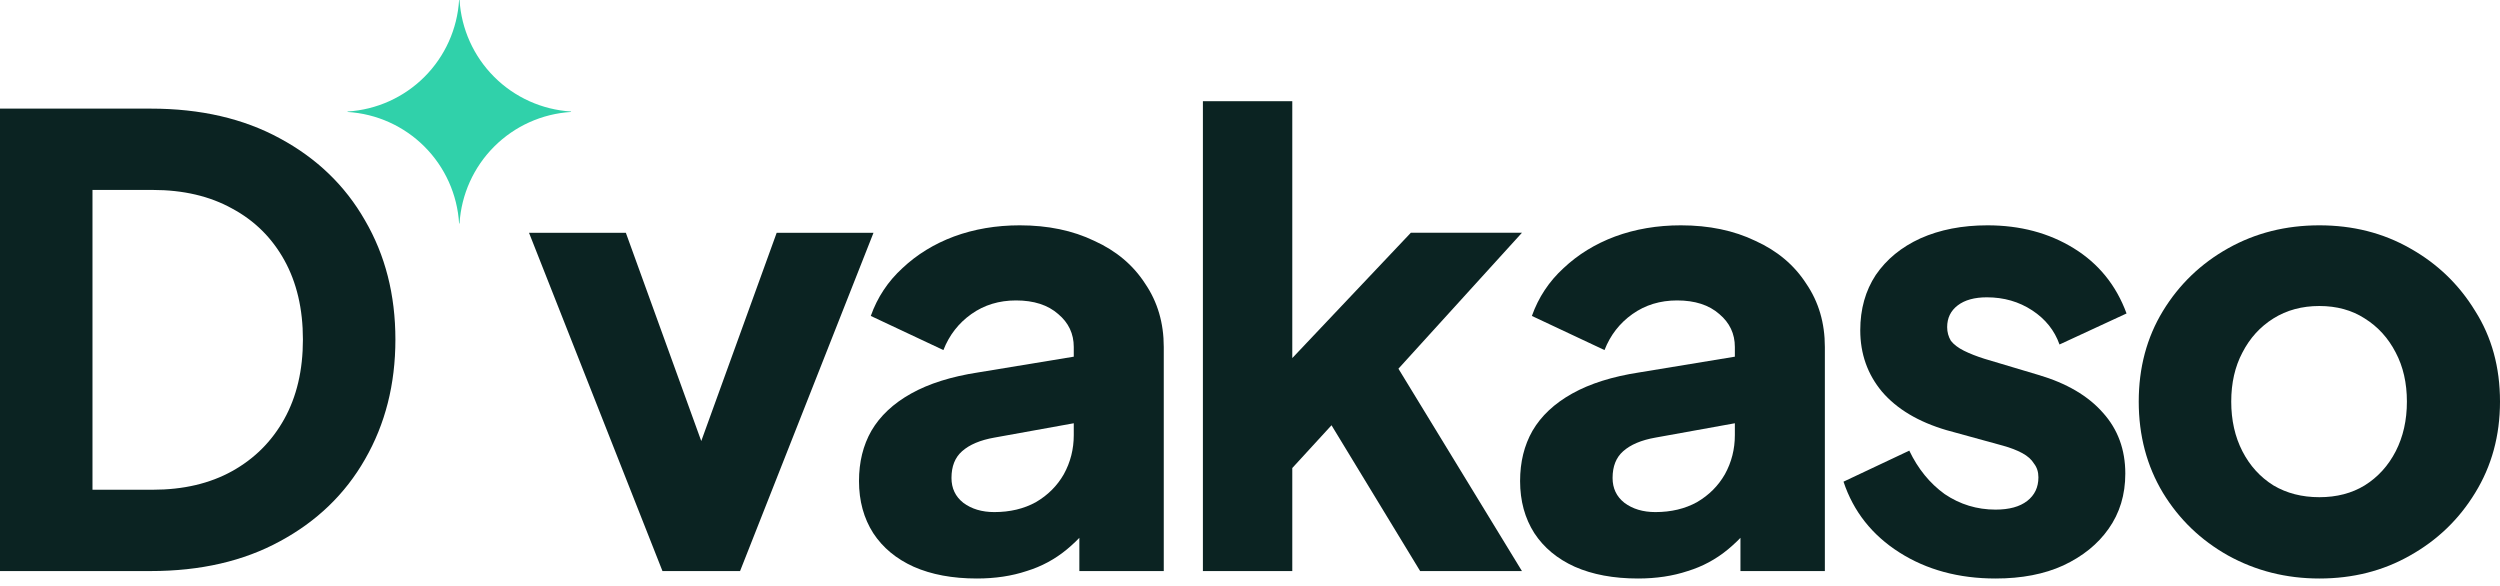
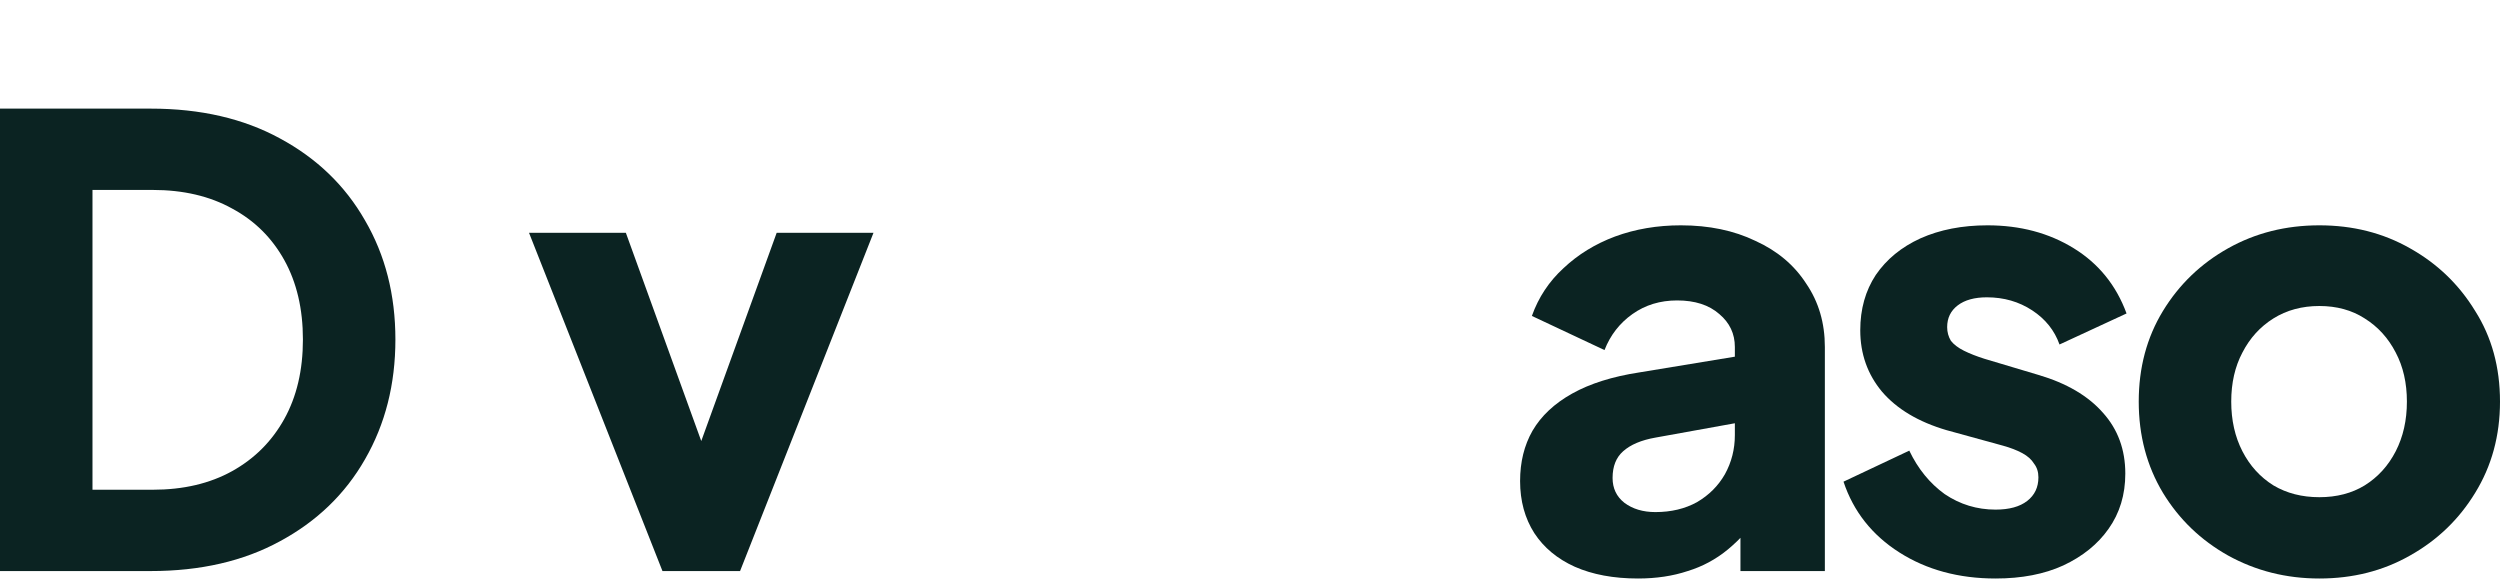
<svg xmlns="http://www.w3.org/2000/svg" width="162" height="38" viewBox="0 0 162 38" fill="none">
-   <path d="M37.004 7.255C35.125 7.37 33.353 8.168 32.022 9.499C30.692 10.83 29.893 12.601 29.778 14.48H29.749C29.634 12.601 28.836 10.83 27.505 9.499C26.174 8.168 24.402 7.37 22.523 7.255V7.226C24.402 7.11 26.174 6.312 27.505 4.981C28.836 3.65 29.634 1.879 29.749 0L29.778 0C29.893 1.879 30.692 3.65 32.022 4.981C33.353 6.312 35.125 7.11 37.004 7.226V7.255Z" fill="#30D1AA" />
  <path d="M150.295 37.487C148.15 37.487 146.179 36.991 144.382 35.999C142.613 35.007 141.205 33.653 140.159 31.936C139.113 30.194 138.59 28.223 138.59 26.024C138.59 23.825 139.113 21.867 140.159 20.151C141.205 18.435 142.613 17.081 144.382 16.089C146.152 15.097 148.123 14.601 150.295 14.601C152.467 14.601 154.425 15.097 156.168 16.089C157.937 17.081 159.345 18.435 160.391 20.151C161.464 21.841 162 23.798 162 26.024C162 28.223 161.464 30.194 160.391 31.936C159.345 33.653 157.937 35.007 156.168 35.999C154.425 36.991 152.467 37.487 150.295 37.487ZM150.295 32.218C151.421 32.218 152.4 31.963 153.231 31.454C154.09 30.918 154.76 30.18 155.243 29.242C155.725 28.303 155.967 27.23 155.967 26.024C155.967 24.817 155.725 23.758 155.243 22.846C154.76 21.908 154.09 21.17 153.231 20.634C152.4 20.098 151.421 19.829 150.295 19.829C149.169 19.829 148.177 20.098 147.319 20.634C146.461 21.17 145.79 21.908 145.308 22.846C144.825 23.758 144.584 24.817 144.584 26.024C144.584 27.23 144.825 28.303 145.308 29.242C145.79 30.18 146.461 30.918 147.319 31.454C148.177 31.963 149.169 32.218 150.295 32.218Z" fill="#0B2322" />
  <path d="M129.313 37.487C126.927 37.487 124.849 36.924 123.079 35.798C121.309 34.672 120.102 33.143 119.459 31.212L123.722 29.201C124.285 30.381 125.05 31.32 126.015 32.017C127.007 32.687 128.107 33.023 129.313 33.023C130.198 33.023 130.882 32.835 131.365 32.459C131.847 32.084 132.089 31.575 132.089 30.931C132.089 30.582 131.995 30.287 131.807 30.046C131.646 29.778 131.391 29.55 131.043 29.362C130.694 29.174 130.279 29.014 129.796 28.88L126.136 27.874C124.312 27.338 122.918 26.506 121.953 25.38C121.014 24.254 120.545 22.927 120.545 21.398C120.545 20.031 120.88 18.837 121.55 17.818C122.248 16.799 123.213 16.008 124.446 15.445C125.707 14.882 127.155 14.601 128.79 14.601C130.909 14.601 132.772 15.097 134.381 16.089C135.99 17.081 137.13 18.489 137.8 20.312L133.456 22.323C133.134 21.412 132.544 20.674 131.686 20.111C130.828 19.548 129.85 19.266 128.75 19.266C127.946 19.266 127.316 19.441 126.86 19.789C126.404 20.138 126.176 20.607 126.176 21.197C126.176 21.519 126.256 21.814 126.417 22.082C126.605 22.323 126.886 22.538 127.262 22.726C127.637 22.913 128.08 23.087 128.589 23.248L132.089 24.294C133.912 24.831 135.306 25.648 136.272 26.748C137.237 27.82 137.72 29.134 137.72 30.69C137.72 32.057 137.358 33.25 136.634 34.269C135.937 35.262 134.958 36.053 133.698 36.642C132.464 37.206 131.003 37.487 129.313 37.487Z" fill="#0B2322" />
  <path d="M106.144 37.487C104.562 37.487 103.194 37.233 102.041 36.723C100.915 36.214 100.043 35.489 99.427 34.551C98.81 33.586 98.502 32.459 98.502 31.172C98.502 29.939 98.77 28.853 99.306 27.914C99.869 26.949 100.727 26.145 101.88 25.501C103.033 24.857 104.481 24.401 106.224 24.133L113.062 23.007V27.311L107.27 28.357C106.358 28.518 105.661 28.812 105.179 29.242C104.723 29.644 104.495 30.22 104.495 30.971C104.495 31.642 104.749 32.178 105.259 32.58C105.795 32.982 106.466 33.183 107.27 33.183C108.289 33.183 109.187 32.969 109.965 32.54C110.743 32.084 111.346 31.481 111.775 30.73C112.204 29.952 112.419 29.108 112.419 28.196V22.484C112.419 21.626 112.083 20.916 111.413 20.352C110.743 19.762 109.831 19.468 108.678 19.468C107.578 19.468 106.613 19.762 105.782 20.352C104.951 20.942 104.347 21.72 103.972 22.685L99.266 20.473C99.695 19.266 100.379 18.234 101.317 17.376C102.256 16.491 103.369 15.807 104.656 15.325C105.97 14.842 107.391 14.601 108.919 14.601C110.743 14.601 112.352 14.936 113.746 15.606C115.167 16.25 116.267 17.175 117.044 18.381C117.849 19.561 118.251 20.929 118.251 22.484V37.005H112.781V33.425L114.108 33.224C113.464 34.162 112.754 34.953 111.976 35.597C111.198 36.24 110.327 36.71 109.362 37.005C108.396 37.326 107.324 37.487 106.144 37.487Z" fill="#0B2322" />
-   <path d="M77.948 37.005V6.556H83.74V26.185L81.567 25.501L91.422 15.083H98.622L90.618 23.892L98.622 37.005H92.025L85.228 25.823L88.647 24.978L81.97 32.258L83.74 28.839V37.005H77.948Z" fill="#0B2322" />
-   <path d="M63.305 37.487C61.723 37.487 60.356 37.233 59.203 36.723C58.076 36.214 57.205 35.489 56.588 34.551C55.971 33.586 55.663 32.459 55.663 31.172C55.663 29.939 55.931 28.853 56.467 27.914C57.031 26.949 57.889 26.145 59.042 25.501C60.195 24.857 61.643 24.401 63.386 24.133L70.224 23.007V27.311L64.431 28.357C63.52 28.518 62.823 28.812 62.34 29.242C61.884 29.644 61.656 30.22 61.656 30.971C61.656 31.642 61.911 32.178 62.42 32.58C62.957 32.982 63.627 33.183 64.431 33.183C65.45 33.183 66.349 32.969 67.126 32.54C67.904 32.084 68.507 31.481 68.936 30.73C69.365 29.952 69.58 29.108 69.58 28.196V22.484C69.58 21.626 69.245 20.916 68.574 20.352C67.904 19.762 66.992 19.468 65.839 19.468C64.74 19.468 63.775 19.762 62.943 20.352C62.112 20.942 61.509 21.72 61.133 22.685L56.427 20.473C56.856 19.266 57.54 18.234 58.478 17.376C59.417 16.491 60.53 15.807 61.817 15.325C63.131 14.842 64.552 14.601 66.081 14.601C67.904 14.601 69.513 14.936 70.907 15.606C72.329 16.25 73.428 17.175 74.206 18.381C75.01 19.561 75.412 20.929 75.412 22.484V37.005H69.942V33.425L71.269 33.224C70.626 34.162 69.915 34.953 69.138 35.597C68.36 36.24 67.488 36.71 66.523 37.005C65.558 37.326 64.485 37.487 63.305 37.487Z" fill="#0B2322" />
  <path d="M42.928 37.005L34.28 15.084H40.555L46.628 31.856H44.255L50.329 15.084H56.603L47.956 37.005H42.928Z" fill="#0B2322" />
  <path d="M0 37.004V7.039H9.774C12.992 7.039 15.781 7.682 18.14 8.969C20.527 10.256 22.364 12.026 23.651 14.279C24.965 16.531 25.622 19.105 25.622 22.001C25.622 24.897 24.965 27.485 23.651 29.764C22.364 32.017 20.527 33.787 18.14 35.074C15.781 36.361 12.992 37.004 9.774 37.004H0ZM5.993 31.735H9.895C11.879 31.735 13.595 31.333 15.043 30.529C16.491 29.724 17.617 28.598 18.422 27.15C19.226 25.702 19.629 23.986 19.629 22.001C19.629 20.017 19.226 18.301 18.422 16.853C17.617 15.405 16.491 14.292 15.043 13.514C13.595 12.71 11.879 12.308 9.895 12.308H5.993V31.735Z" fill="#0B2322" />
</svg>